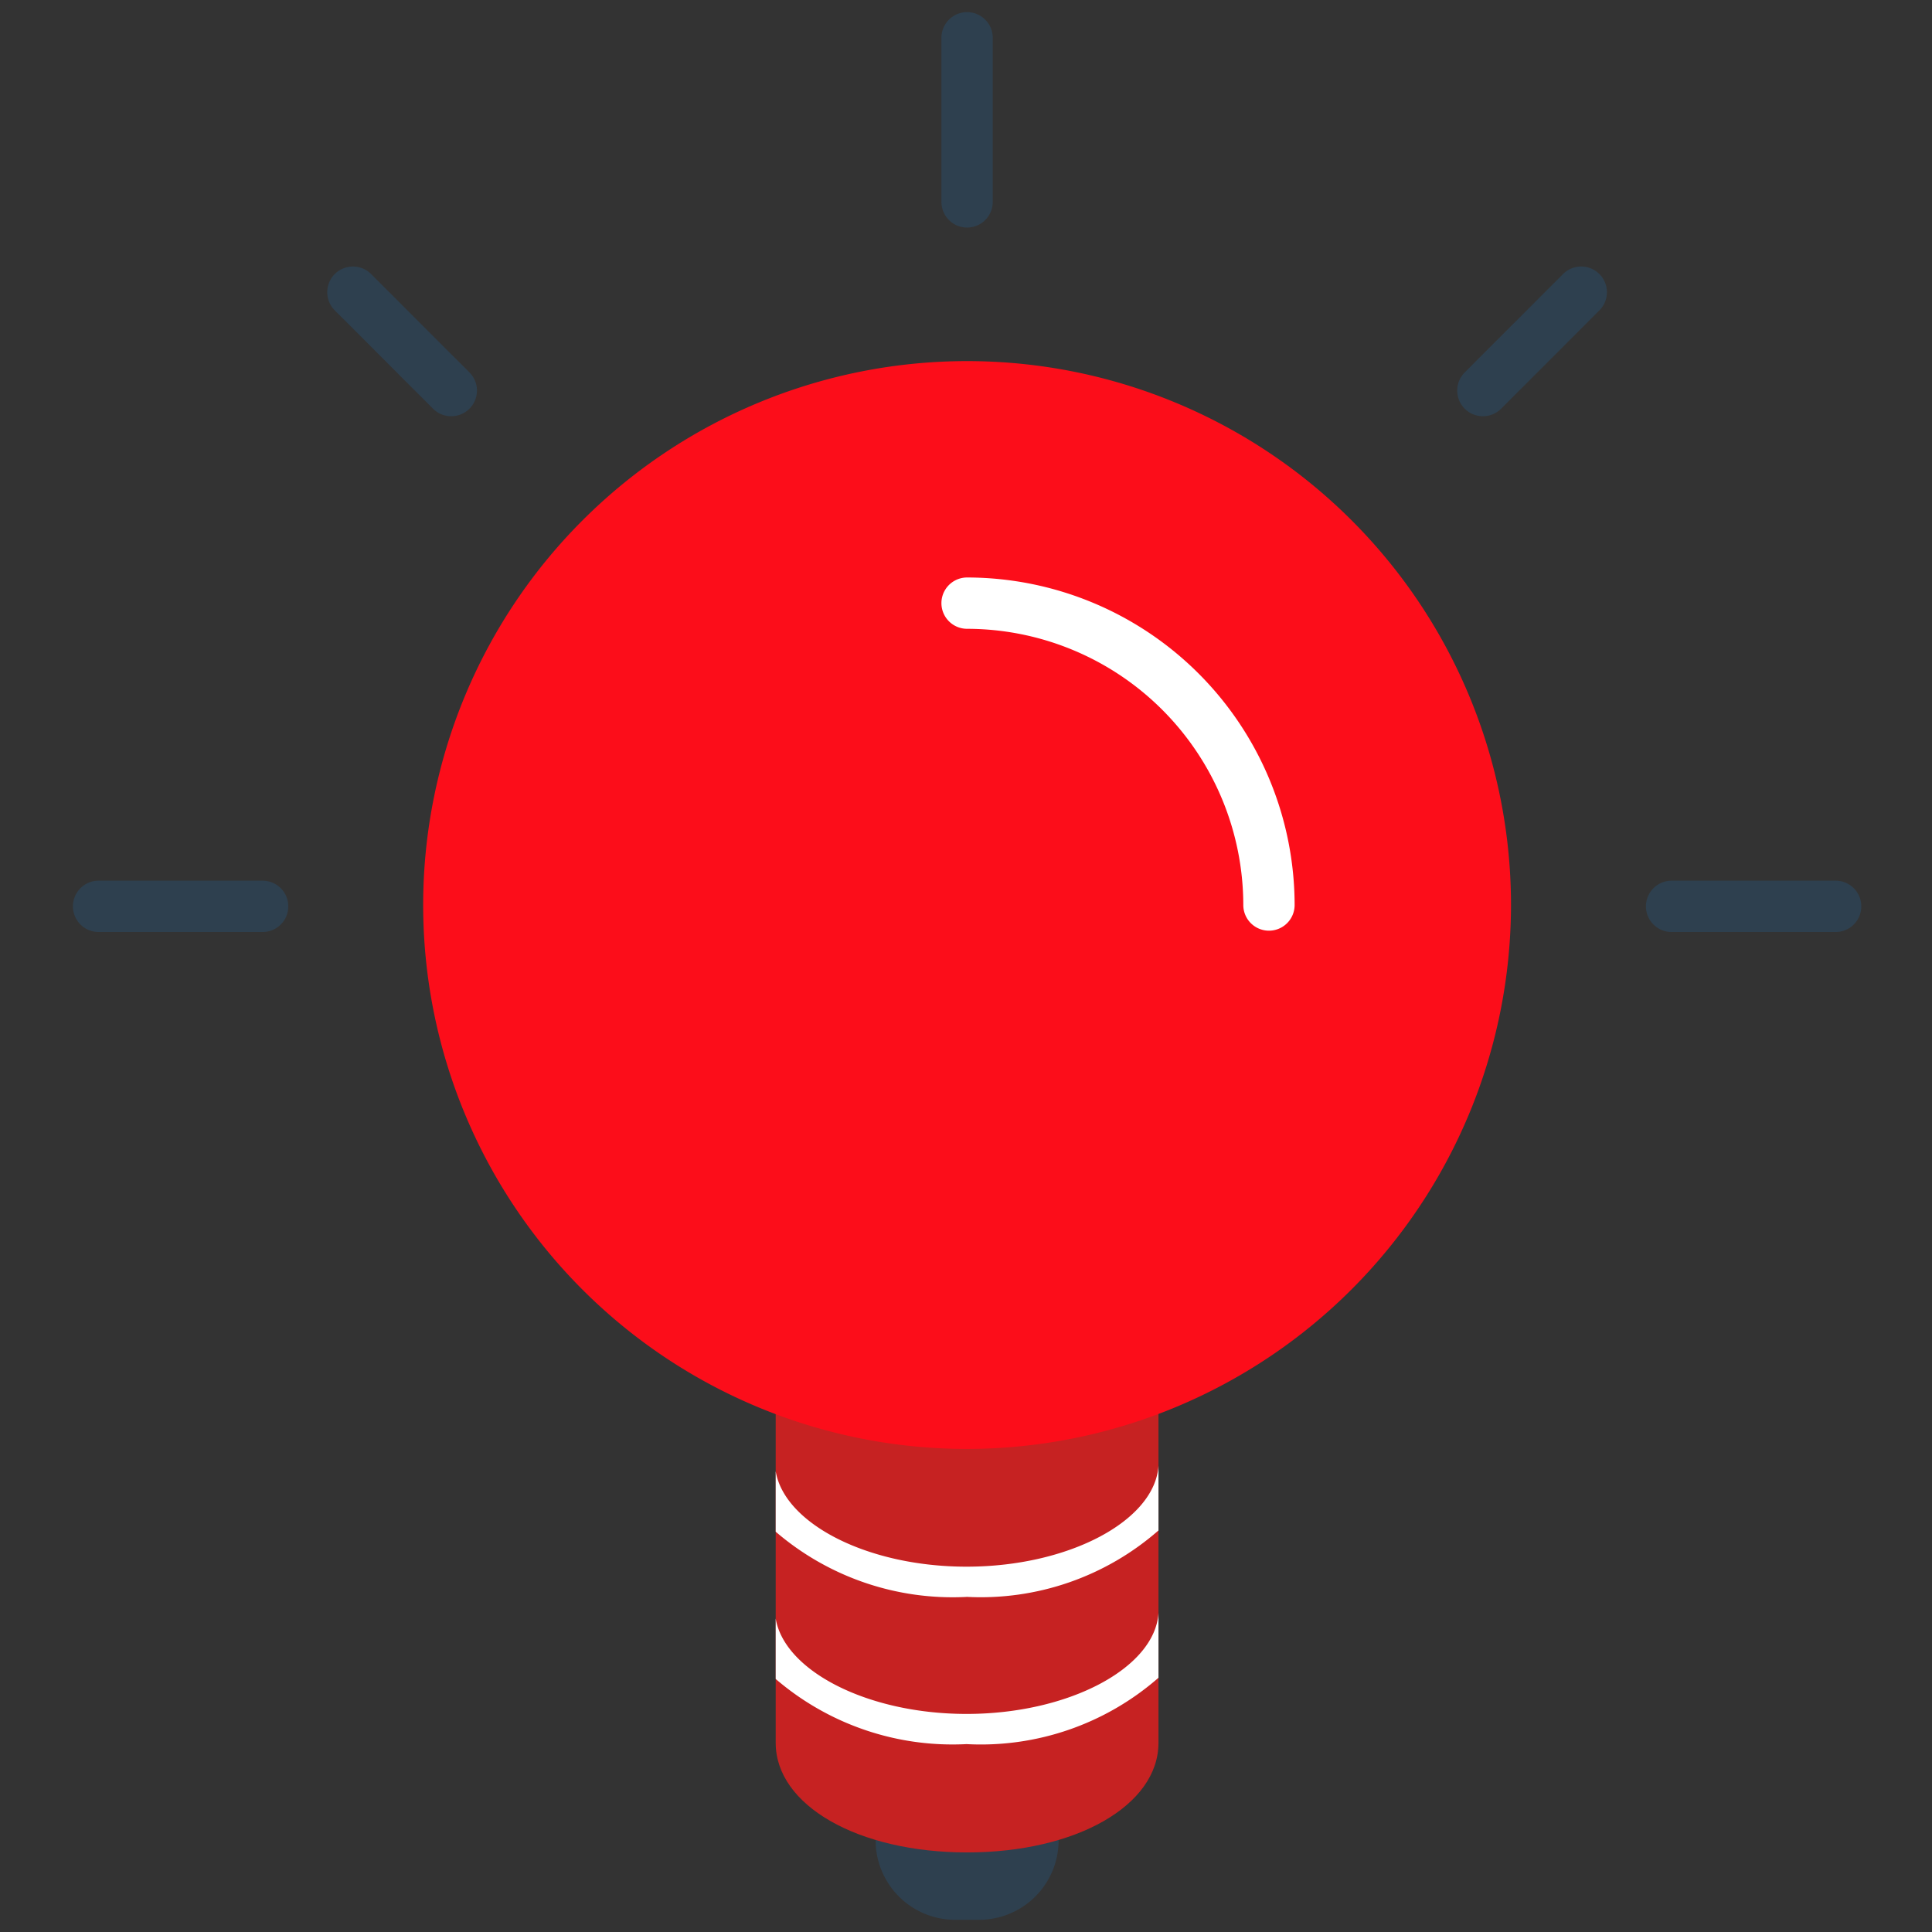
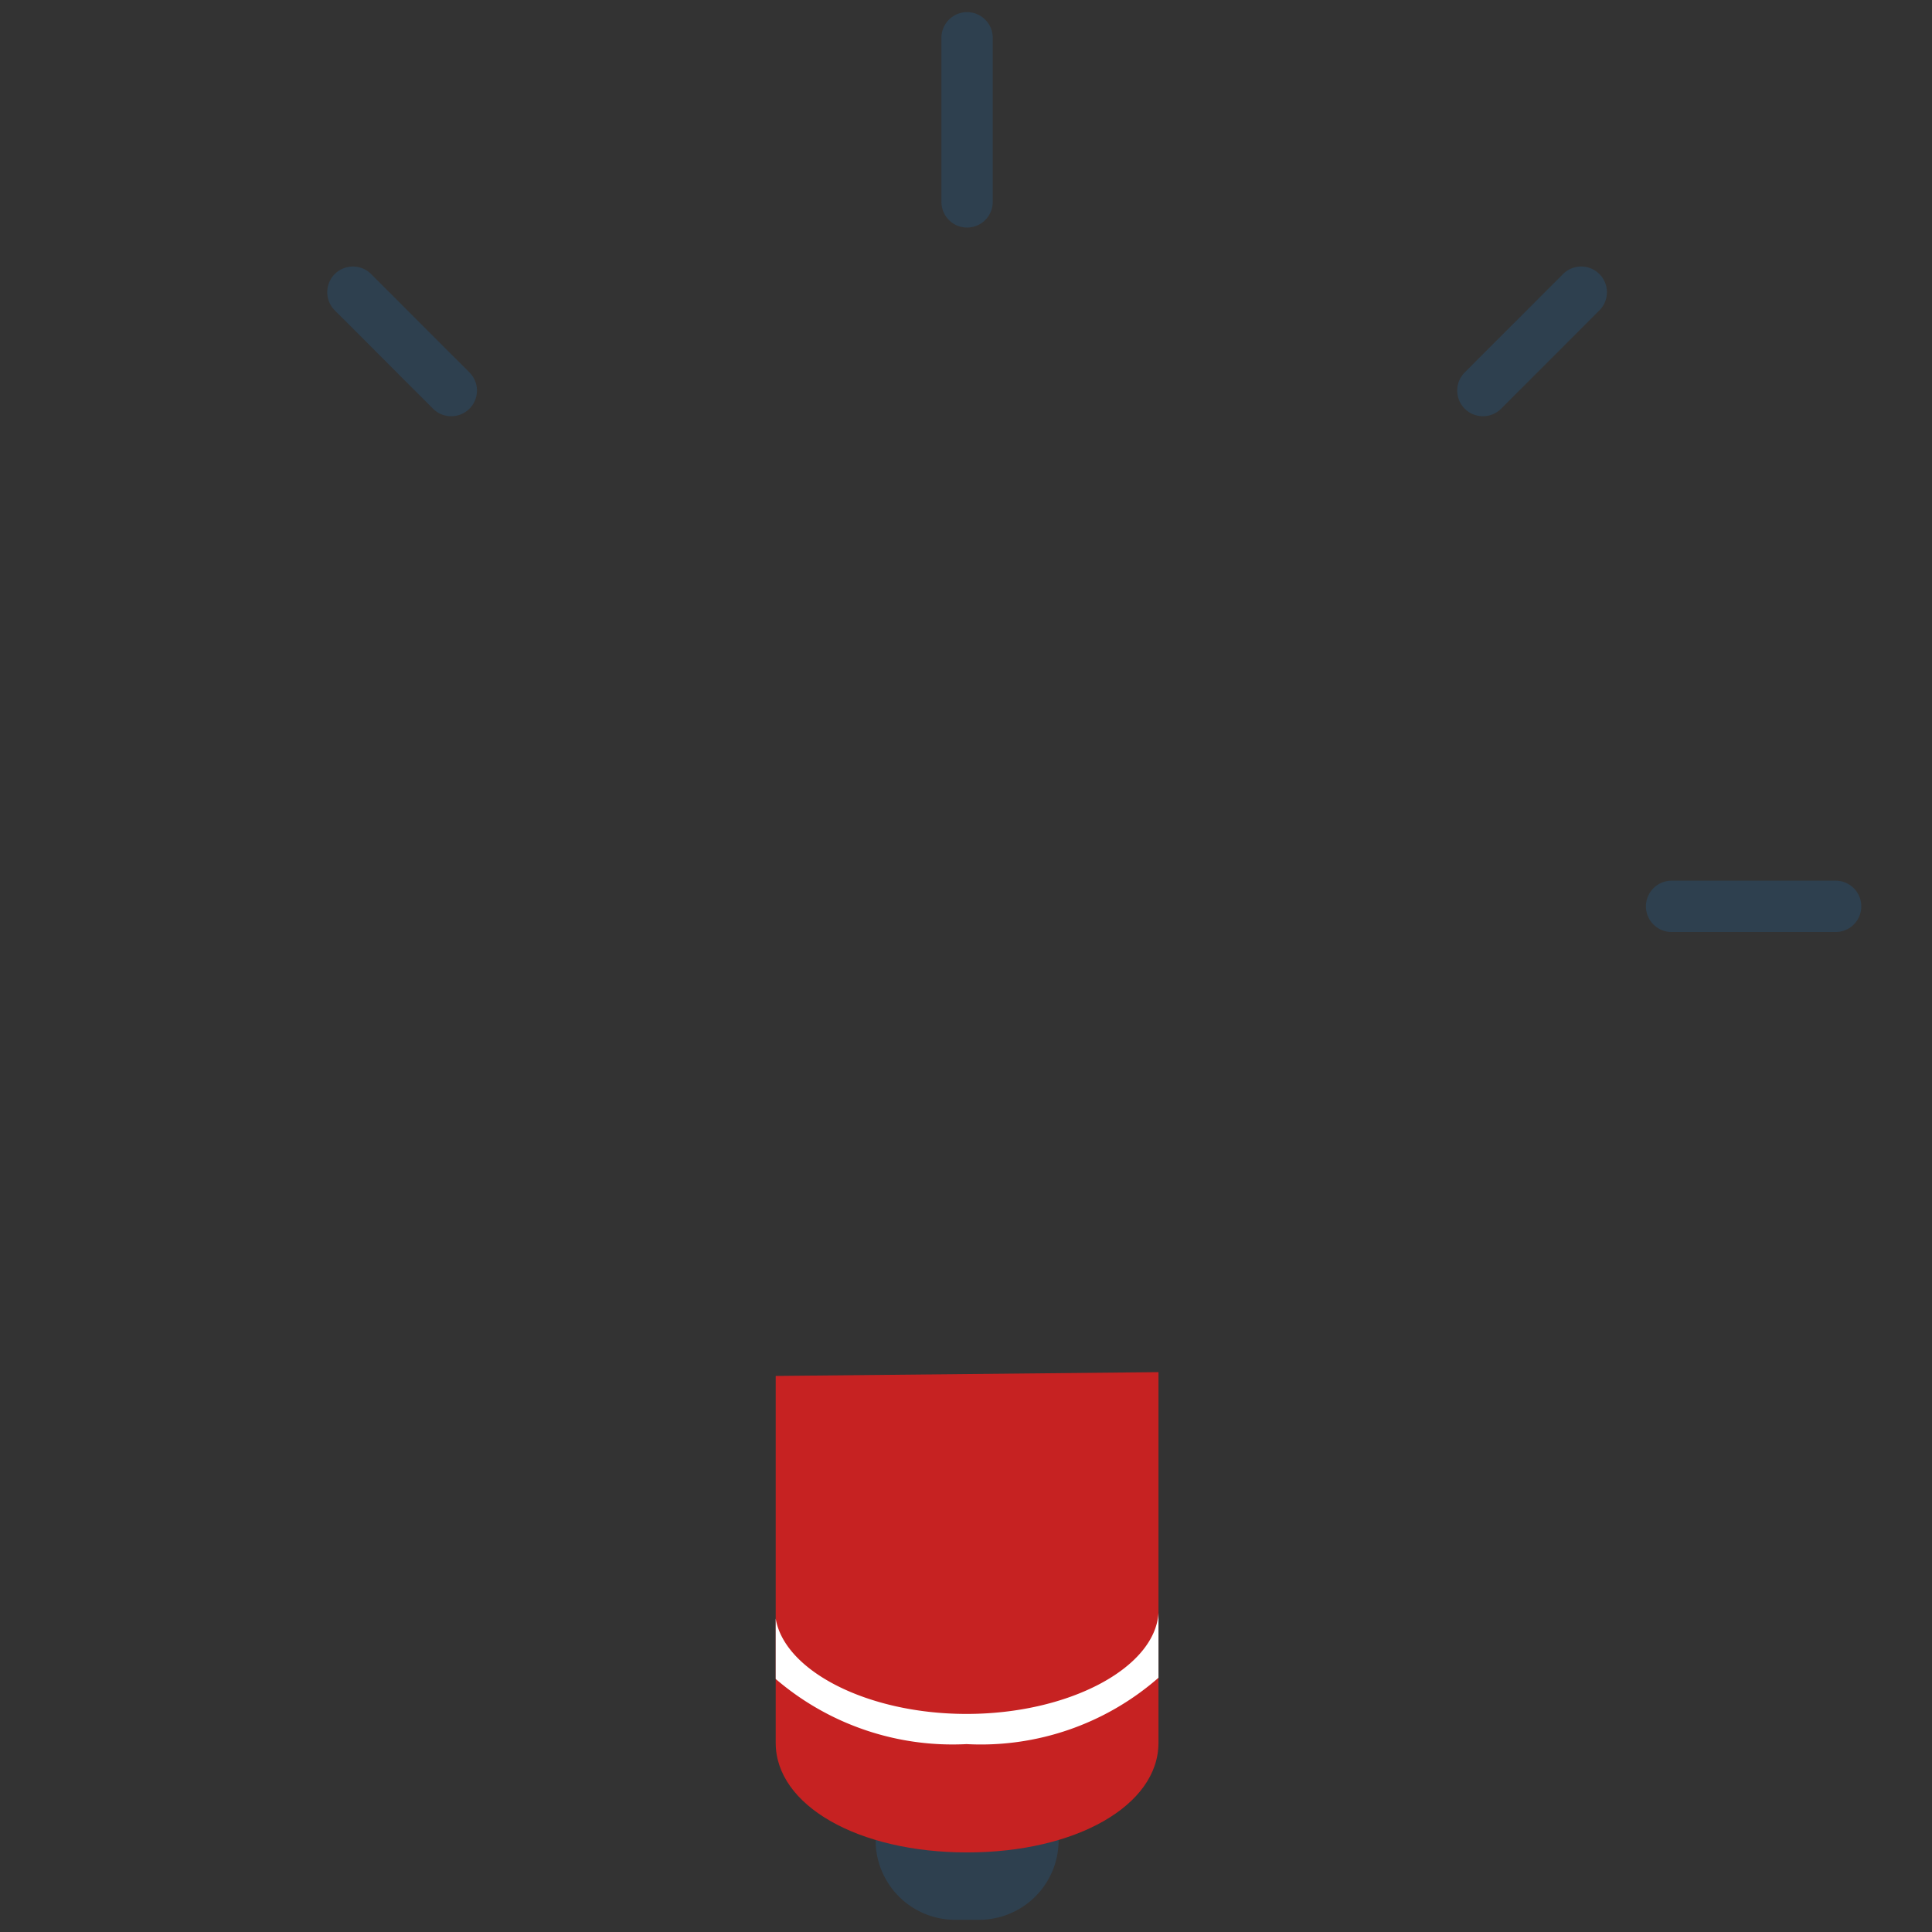
<svg xmlns="http://www.w3.org/2000/svg" viewBox="0 0 32 32">
  <rect x="0" y="0" width="32" height="32" fill="#333333" stroke="none" />
  <path d="m14.503 30.027h3.031a0 0 0 0 1 0 0v.454a1.317 1.317 0 0 1 -1.317 1.317h-.397a1.317 1.317 0 0 1 -1.317-1.317v-.454a0 0 0 0 1 0 0z" fill="#2e404f" />
  <path d="m12.848 22.79v6.077c0 1.035 1.363 1.815 3.17 1.815 1.808 0 3.17-.78 3.17-1.815v-6.14z" fill="#c62222" />
  <path d="m16.009 28.388c-1.635 0-3.014-.71-3.161-1.579v1a4.495 4.495 0 0 0 3.161 1.079 4.467 4.467 0 0 0 3.179-1.099v-1.071c-.06.91-1.487 1.67-3.179 1.67z" fill="#fff" />
-   <path d="m16.009 26.449a4.466 4.466 0 0 0 3.179-1.1v-1.071c-.06.911-1.487 1.671-3.179 1.671-1.635 0-3.014-.71-3.161-1.58v1.001a4.494 4.494 0 0 0 3.161 1.08z" fill="#fff" />
-   <path d="m16.018 23.999a9.009 9.009 0 1 1 9.009-9.009 9.019 9.019 0 0 1 -9.009 9.009z" fill="#fc0d1a" />
  <g fill="#2e404f">
    <path d="m7.474 6.894a.423.423 0 0 1 -.301-.124l-1.628-1.629a.425.425 0 0 1 .602-.602l1.628 1.629a.425.425 0 0 1 -.301.726z" />
    <path d="m16.018 3.769a.425.425 0 0 1 -.425-.425v-2.718a.425.425 0 1 1 .85 0v2.718a.425.425 0 0 1 -.425.425z" />
    <path d="m24.562 6.894a.425.425 0 0 1 -.301-.726l1.628-1.629a.425.425 0 0 1 .602.602l-1.628 1.629a.424.424 0 0 1 -.301.124z" />
-     <path d="m4.35 15.437h-2.717a.425.425 0 0 1 0-.85h2.717a.425.425 0 0 1 0 .85z" />
    <path d="m30.404 15.437h-2.717a.425.425 0 0 1 0-.85h2.717a.425.425 0 0 1 0 .85z" />
  </g>
-   <path d="m21.018 15.415a.425.425 0 0 1 -.425-.425 4.581 4.581 0 0 0 -4.575-4.575.425.425 0 0 1 0-.85 5.431 5.431 0 0 1 5.425 5.425.425.425 0 0 1 -.425.425z" fill="#fff" />
</svg>